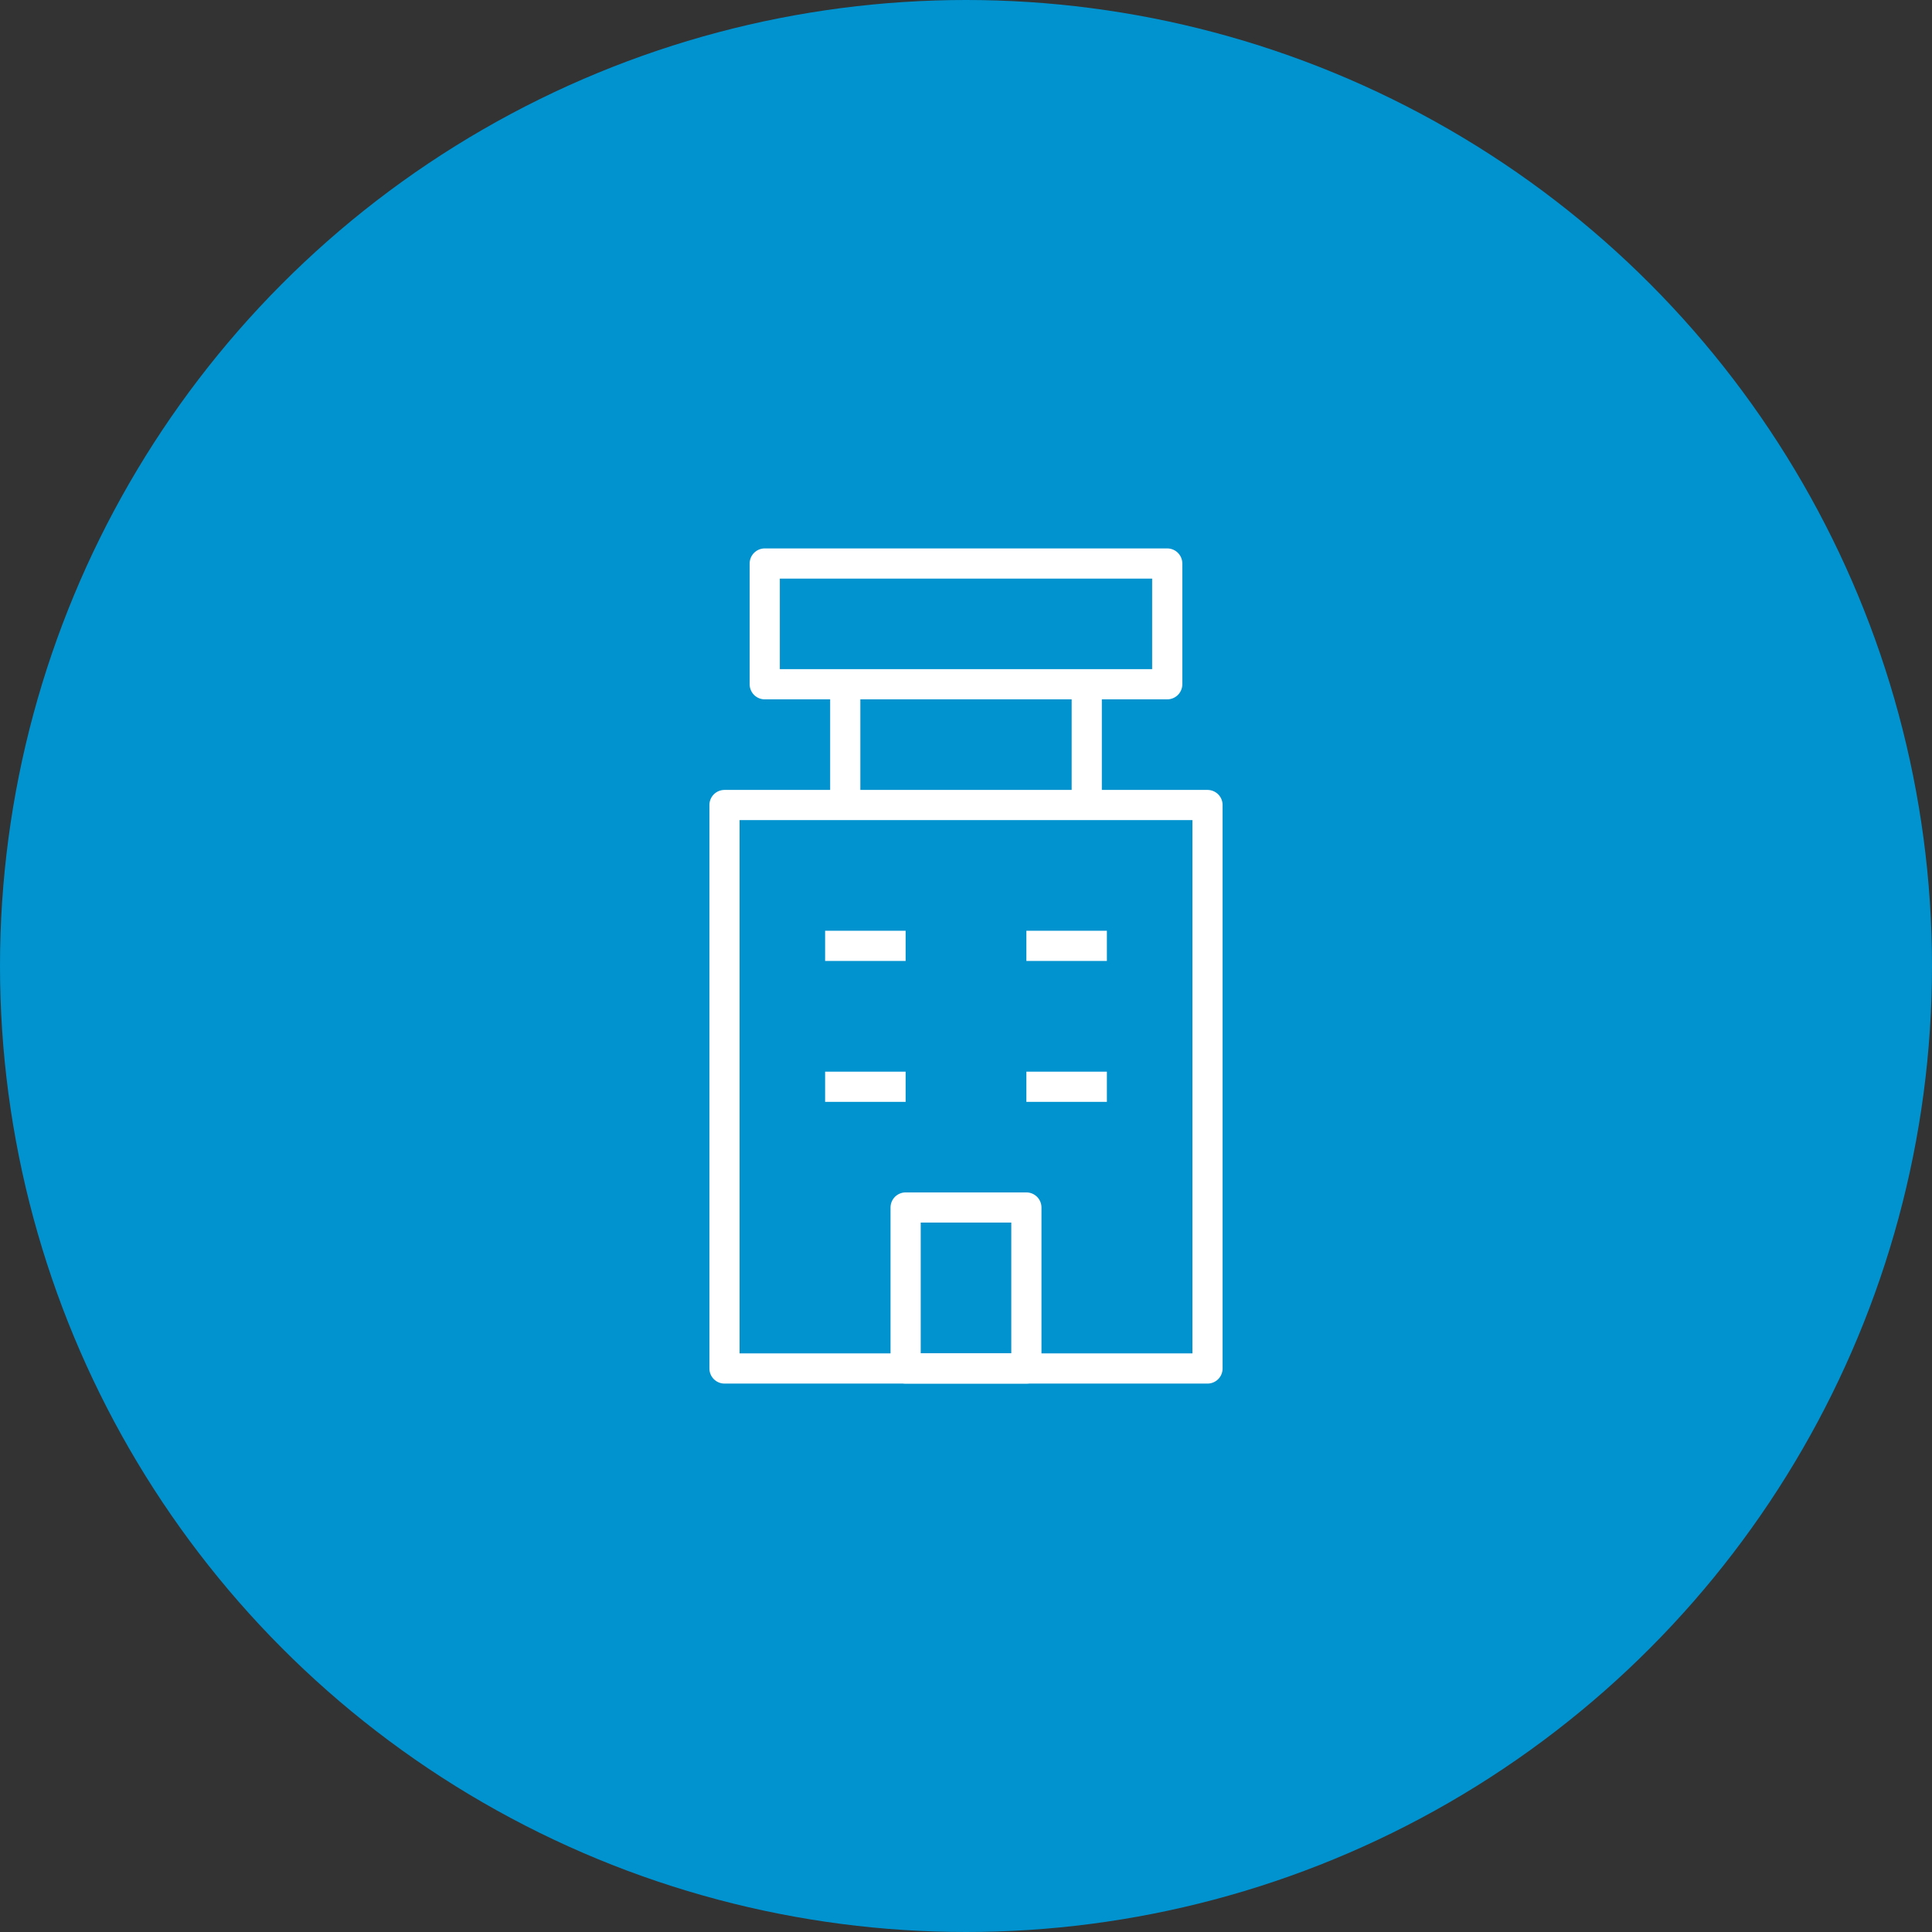
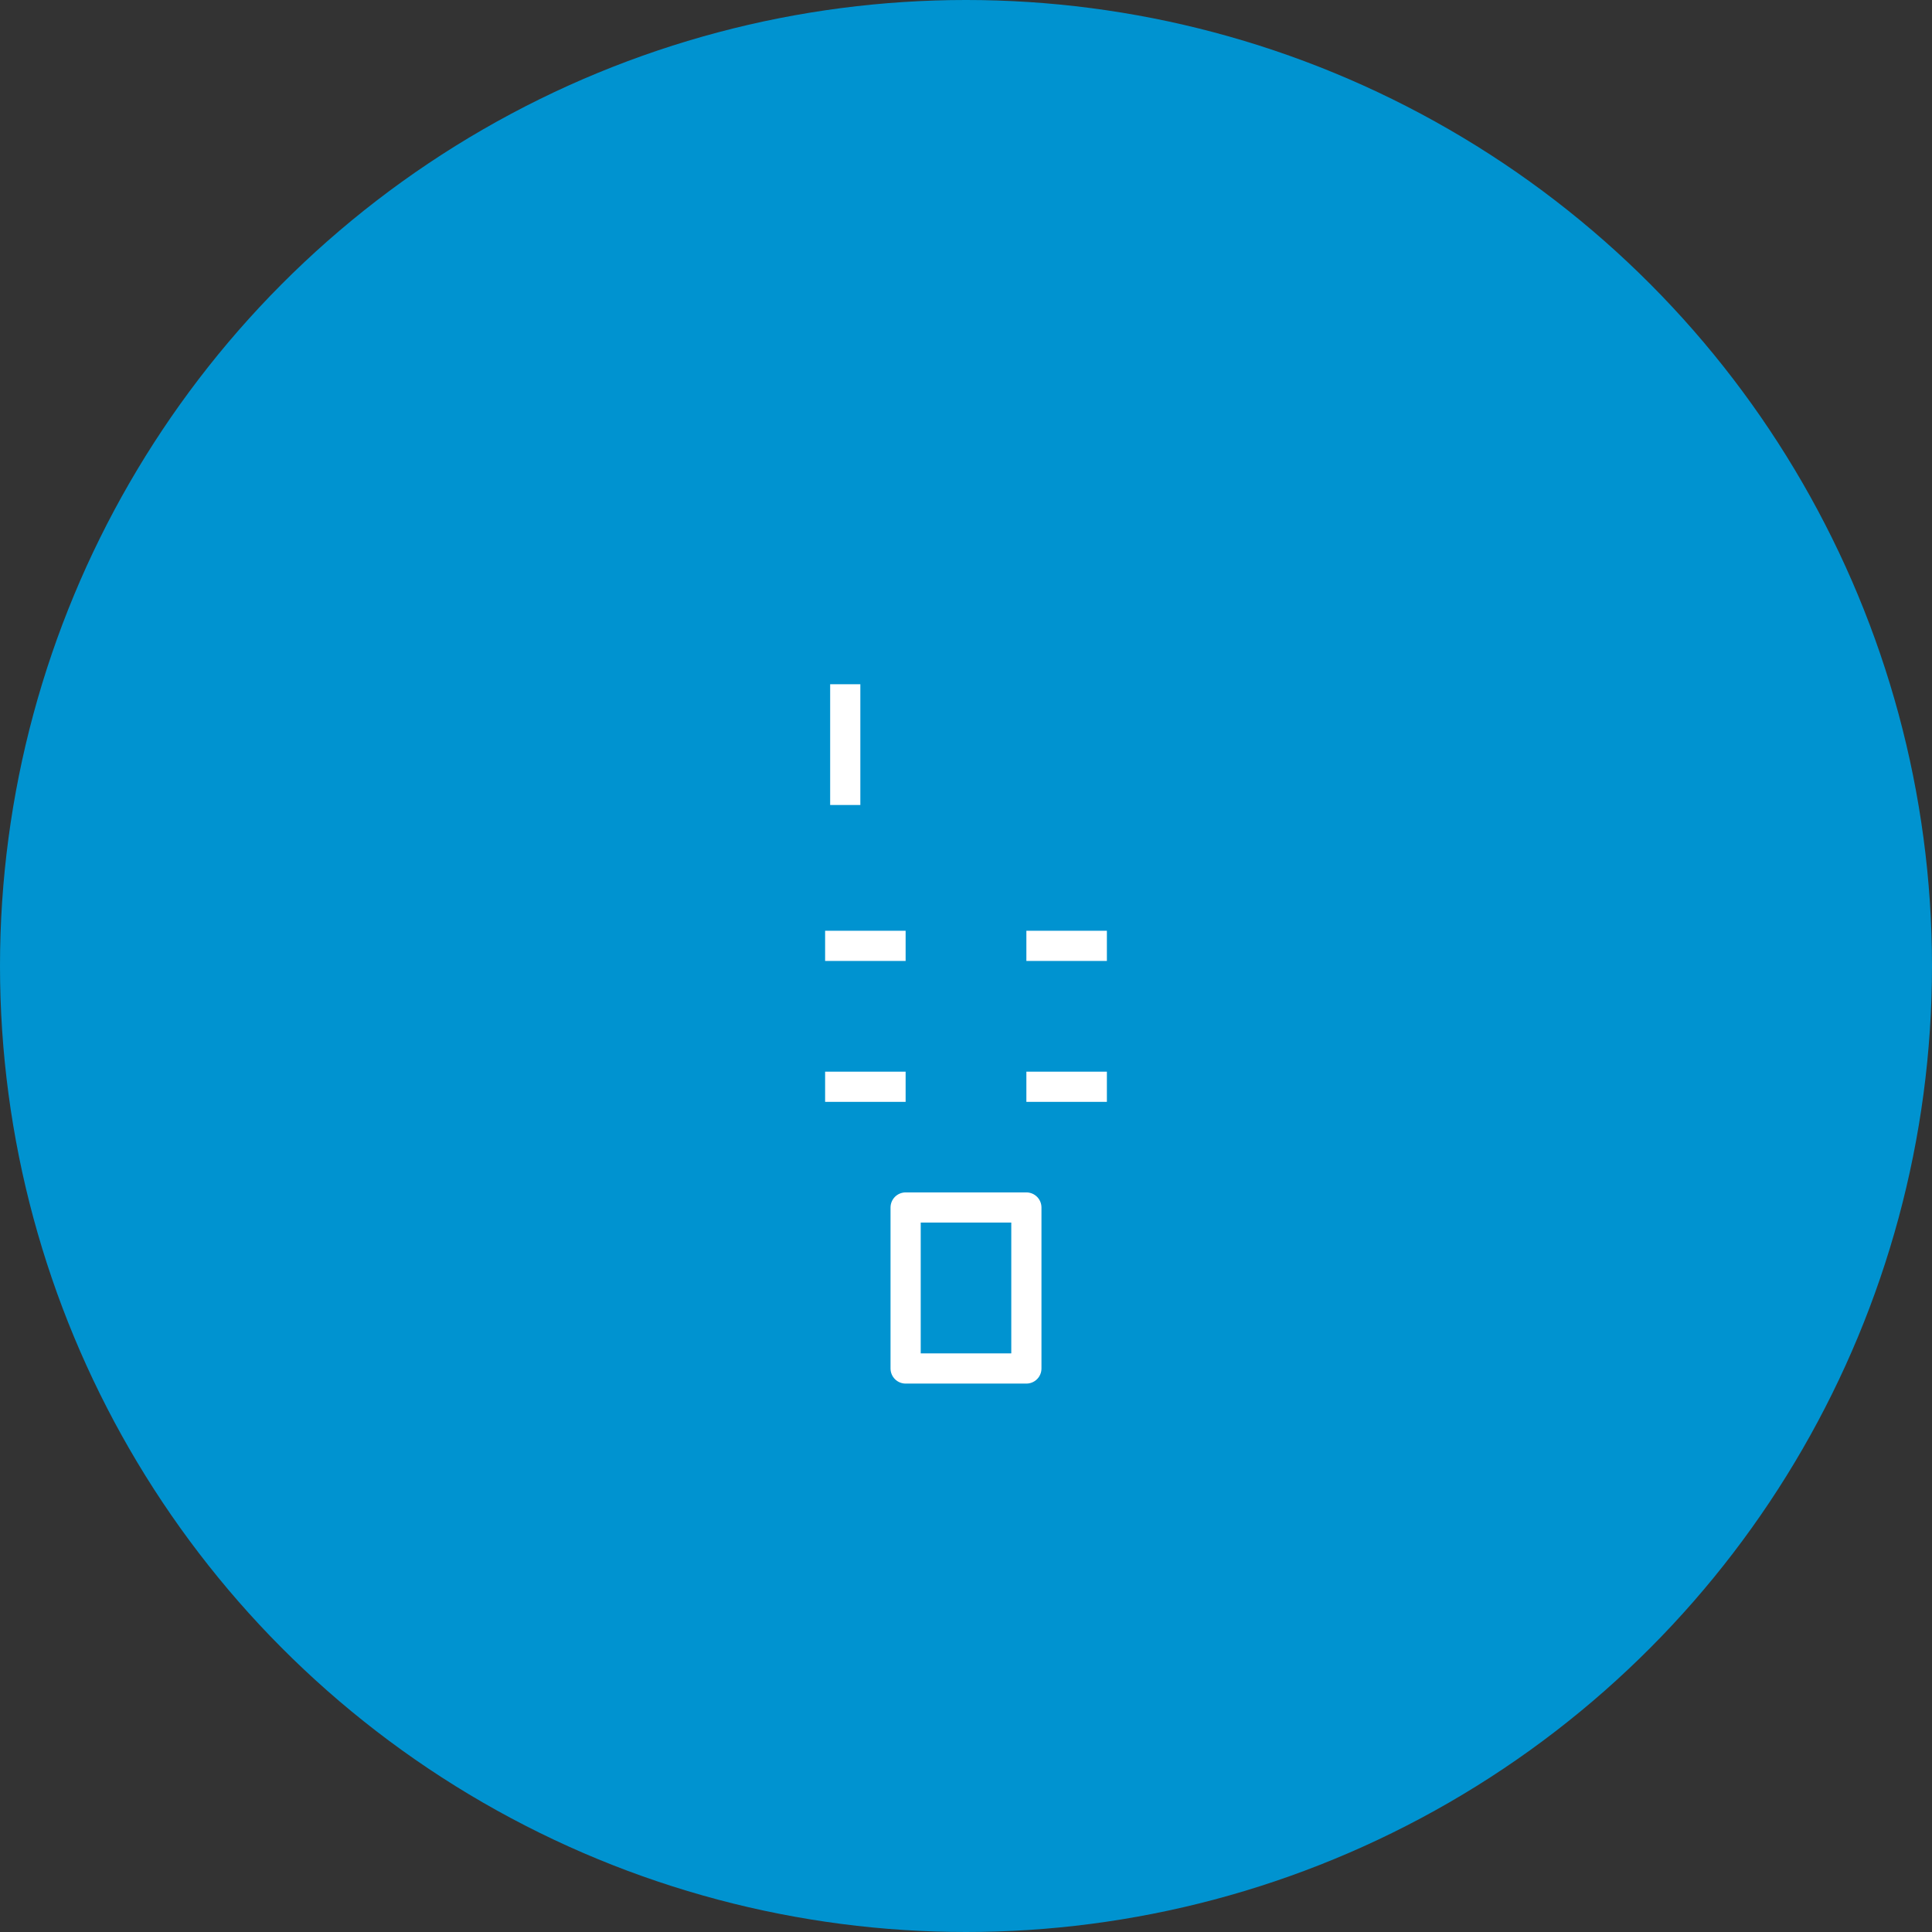
<svg xmlns="http://www.w3.org/2000/svg" width="64" height="64" viewBox="0 0 64 64" fill="none">
  <rect x="0" y="0" width="64" height="64" fill="#333333" stroke="none" />
  <circle cx="32" cy="32" r="32" fill="#0093D0" />
-   <rect x="25.333" y="18.667" width="13.333" height="4" stroke="white" stroke-linejoin="round" />
  <path d="M30 40H34V45.333H30V40Z" stroke="white" stroke-linejoin="round" />
-   <path d="M24 26.667H40V45.333H24V33.333V26.667Z" stroke="white" stroke-linejoin="round" />
  <path d="M28 26.667V22.667" stroke="white" stroke-linejoin="round" />
-   <path d="M36 26.667V22.667" stroke="white" stroke-linejoin="round" />
  <path d="M27.333 31.333H30" stroke="white" stroke-linejoin="round" />
  <path d="M27.333 36H30" stroke="white" stroke-linejoin="round" />
  <path d="M34 31.333H36.667" stroke="white" stroke-linejoin="round" />
  <path d="M34 36H36.667" stroke="white" stroke-linejoin="round" />
</svg>